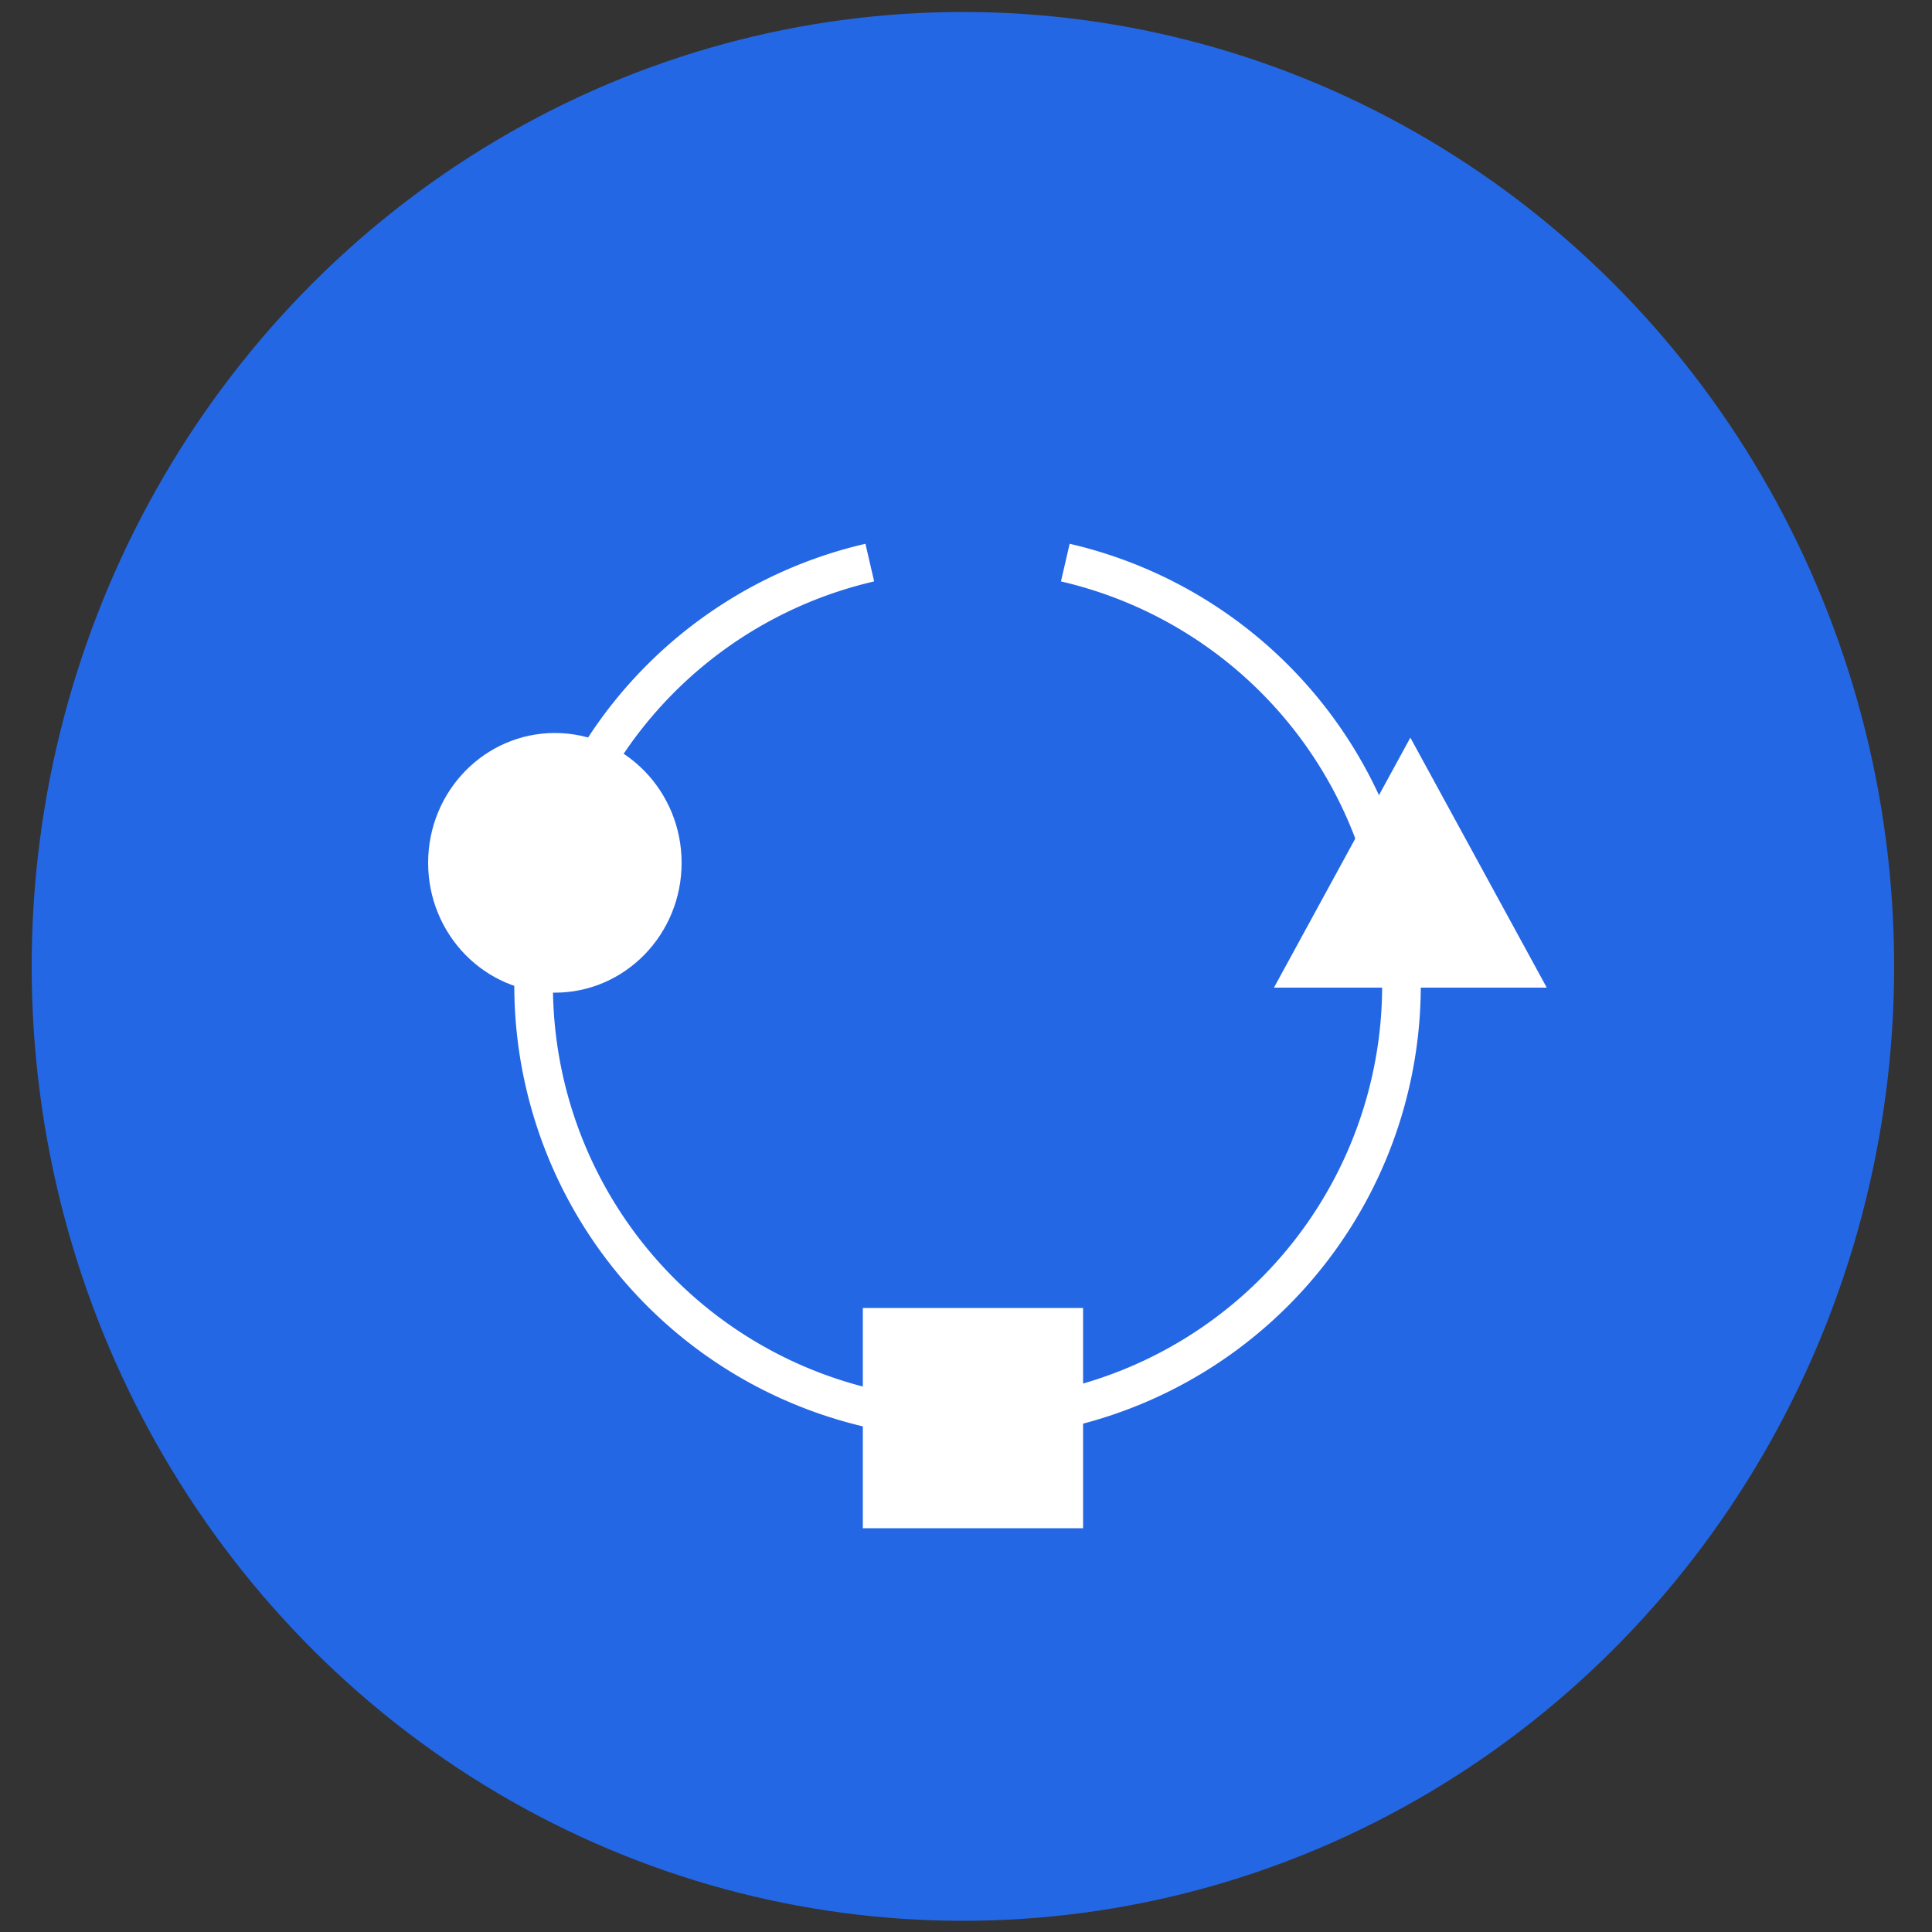
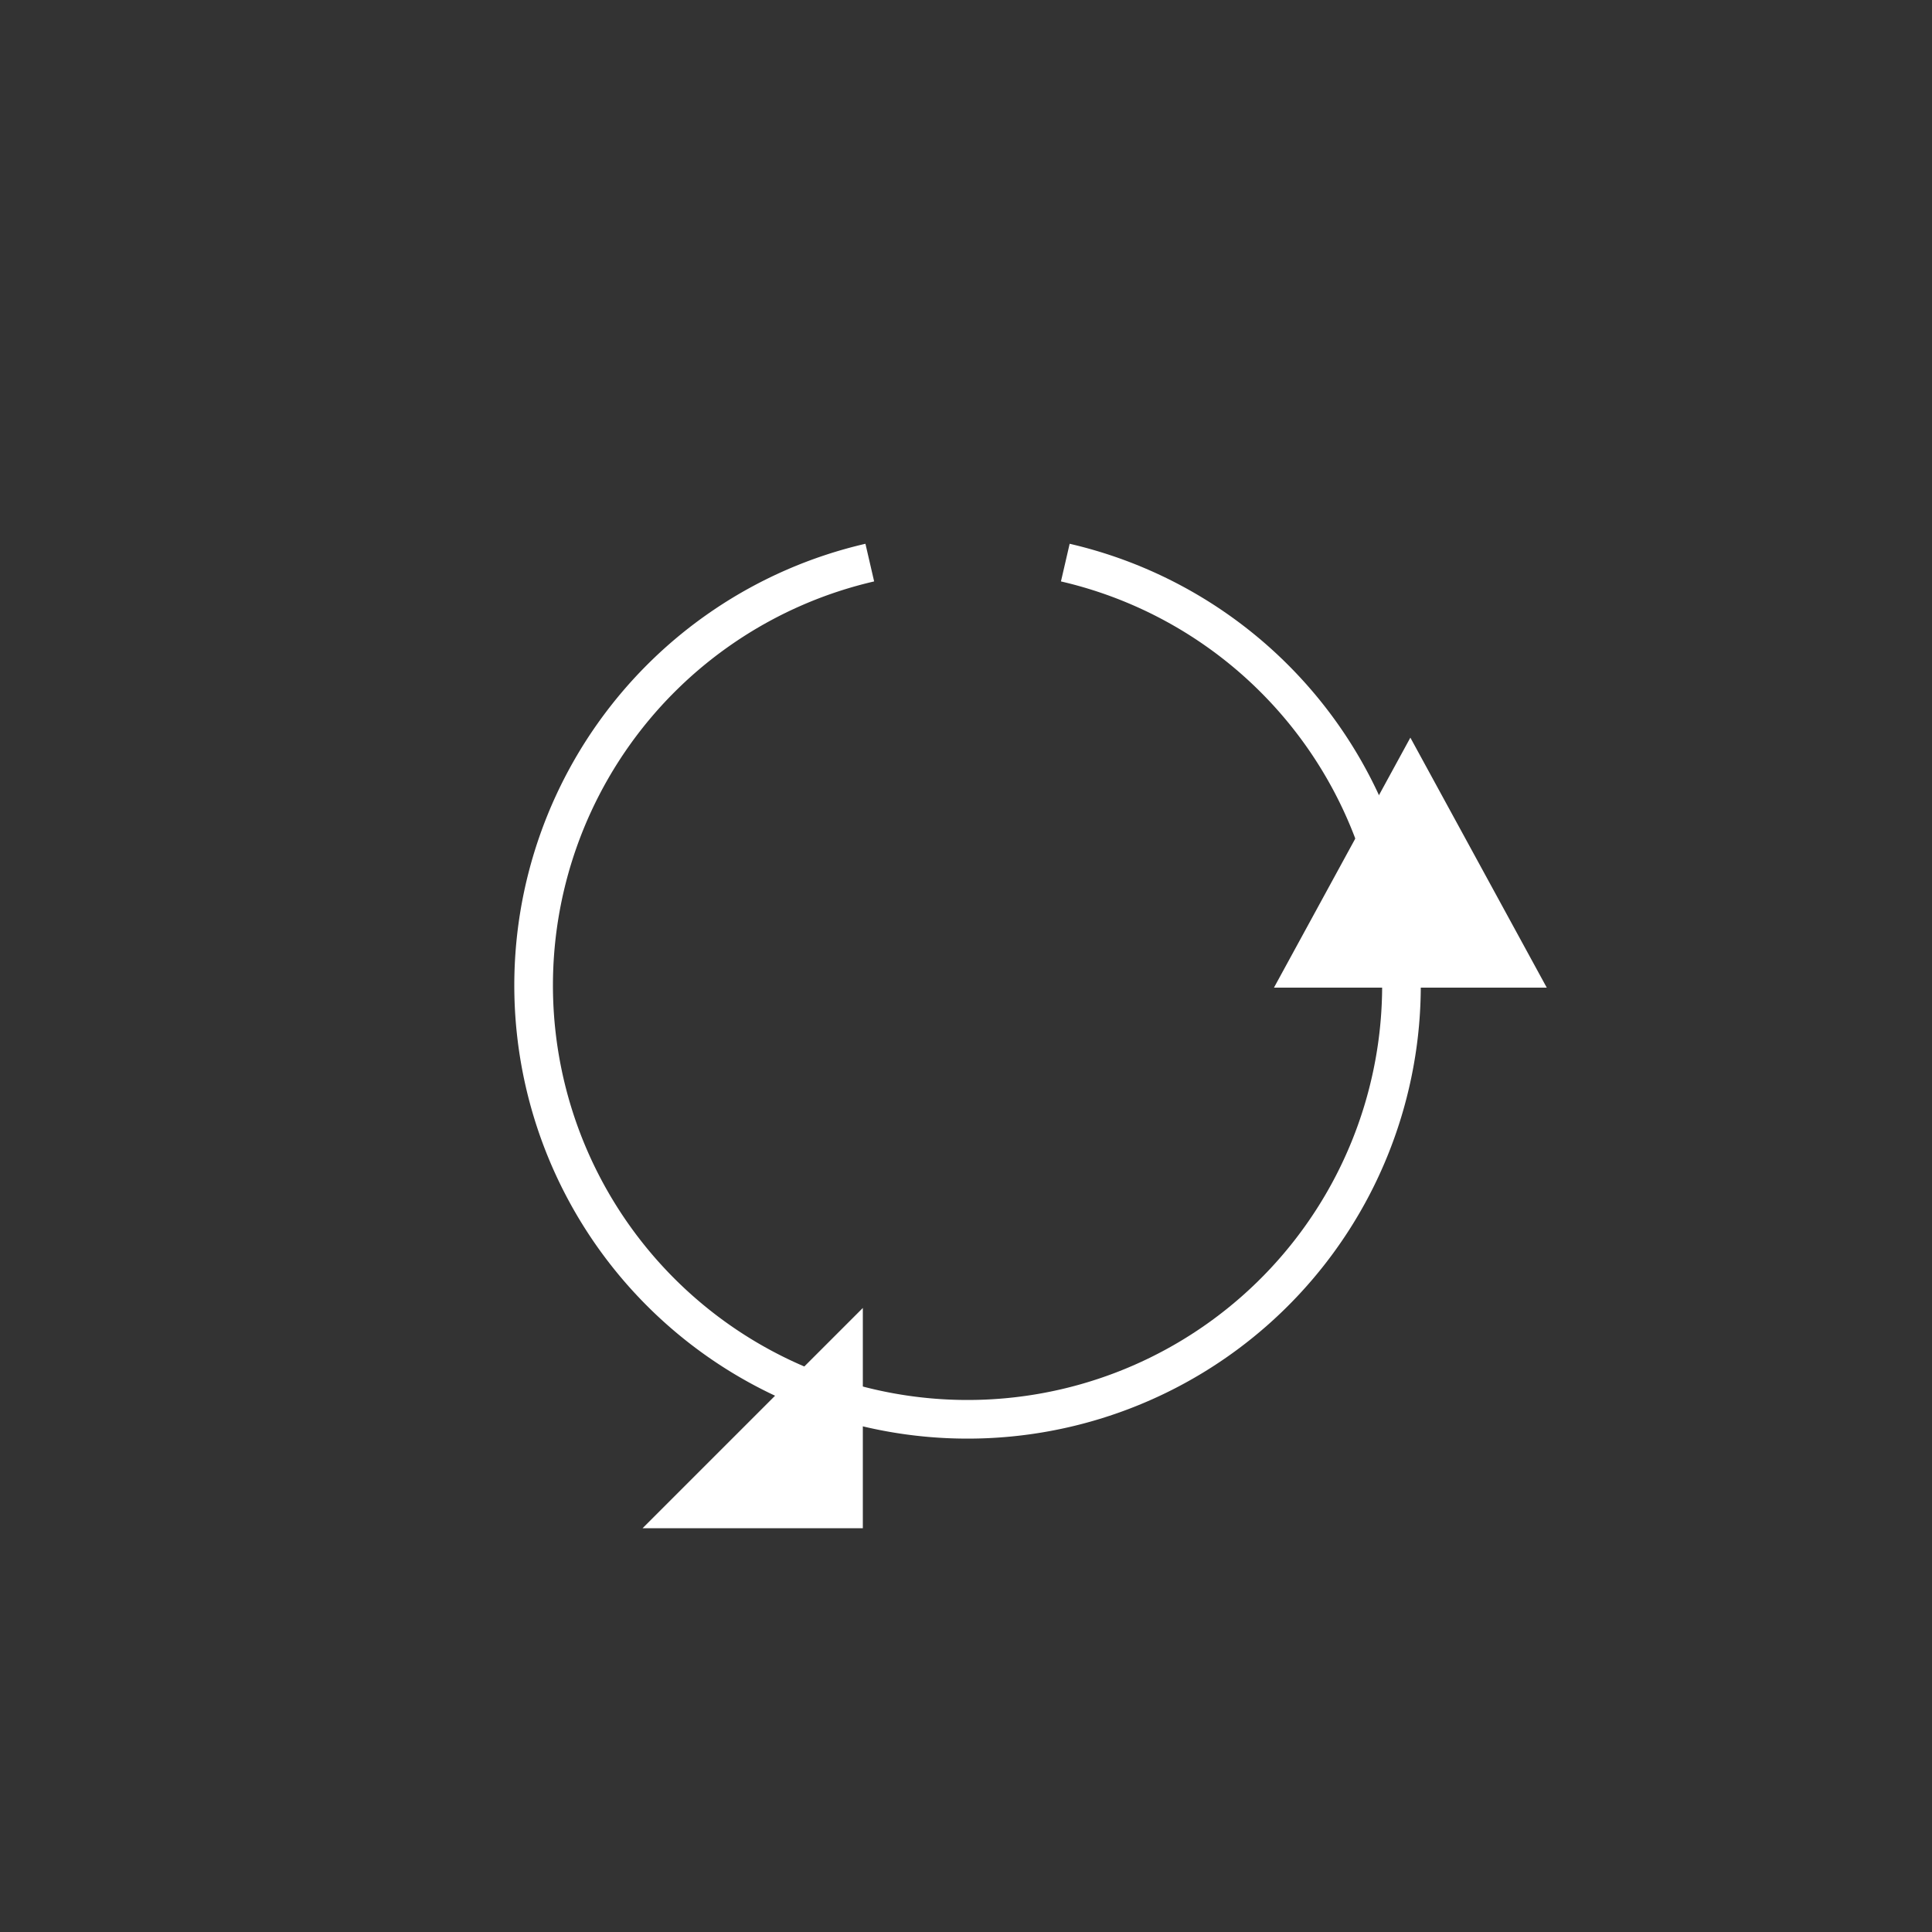
<svg xmlns="http://www.w3.org/2000/svg" id="Layer_1" data-name="Layer 1" viewBox="0 0 50 50">
  <rect x="0" y="0" width="50" height="50" fill="#333333" stroke="none" />
  <defs>
    <style>.cls-3{fill:#fff}</style>
  </defs>
-   <ellipse cx="24.92" cy="25.01" rx="24.1" ry="24.7" fill="#2467e5" />
  <path d="M27.57 14.56a11.23 11.23 0 11-5.06 0" fill="none" stroke="#fff" stroke-miterlimit="10" />
-   <ellipse class="cls-3" cx="14.36" cy="22.33" rx="3.28" ry="3.36" />
-   <path class="cls-3" d="M22.33 33.85h5.7v5.7h-5.7zM36.5 19.09l-3.53 6.47h7.06l-3.53-6.47-3.53 6.47h7.06l-3.53-6.47z" />
+   <path class="cls-3" d="M22.33 33.85v5.7h-5.7zM36.5 19.09l-3.53 6.47h7.06l-3.53-6.47-3.53 6.47h7.06l-3.53-6.47z" />
</svg>